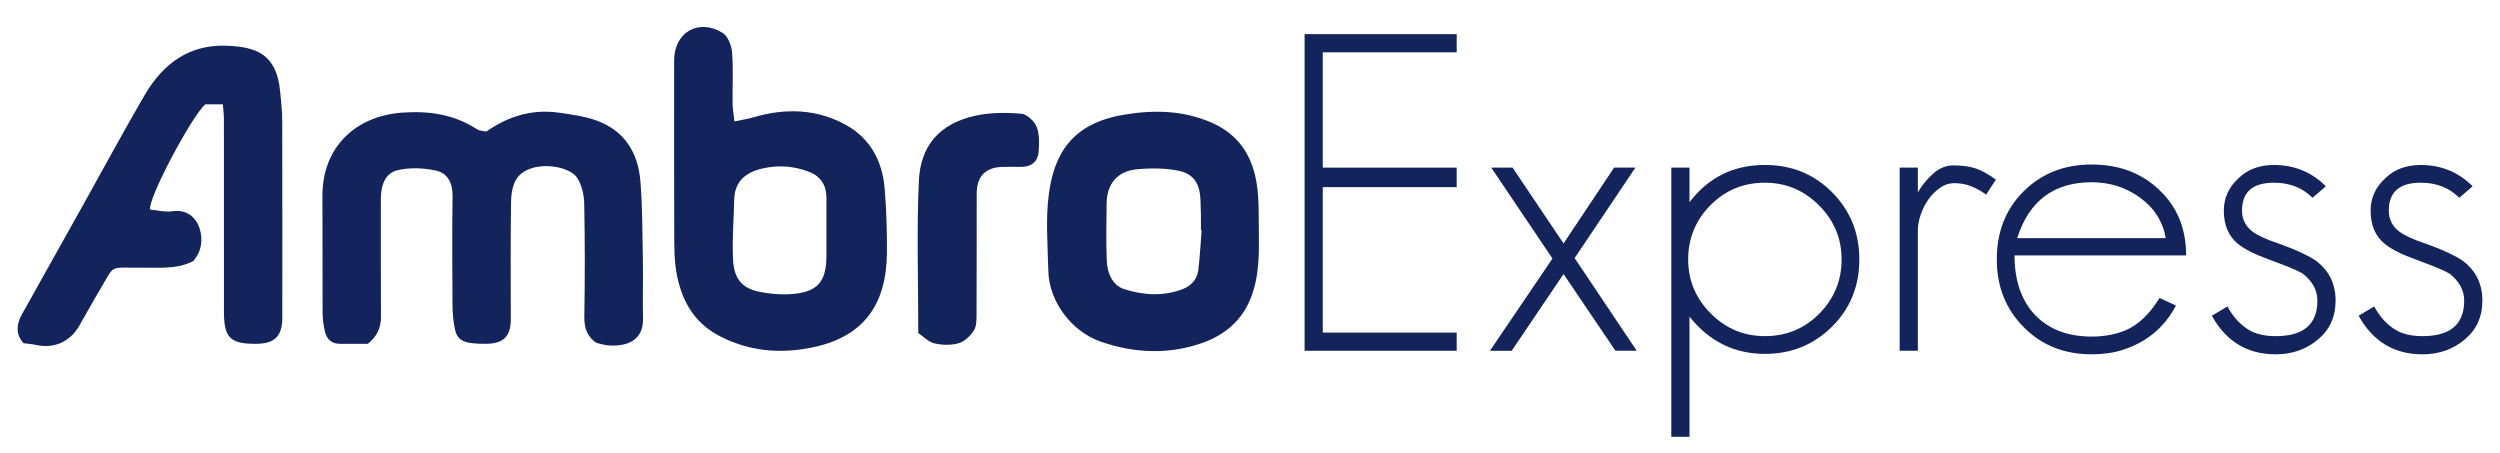
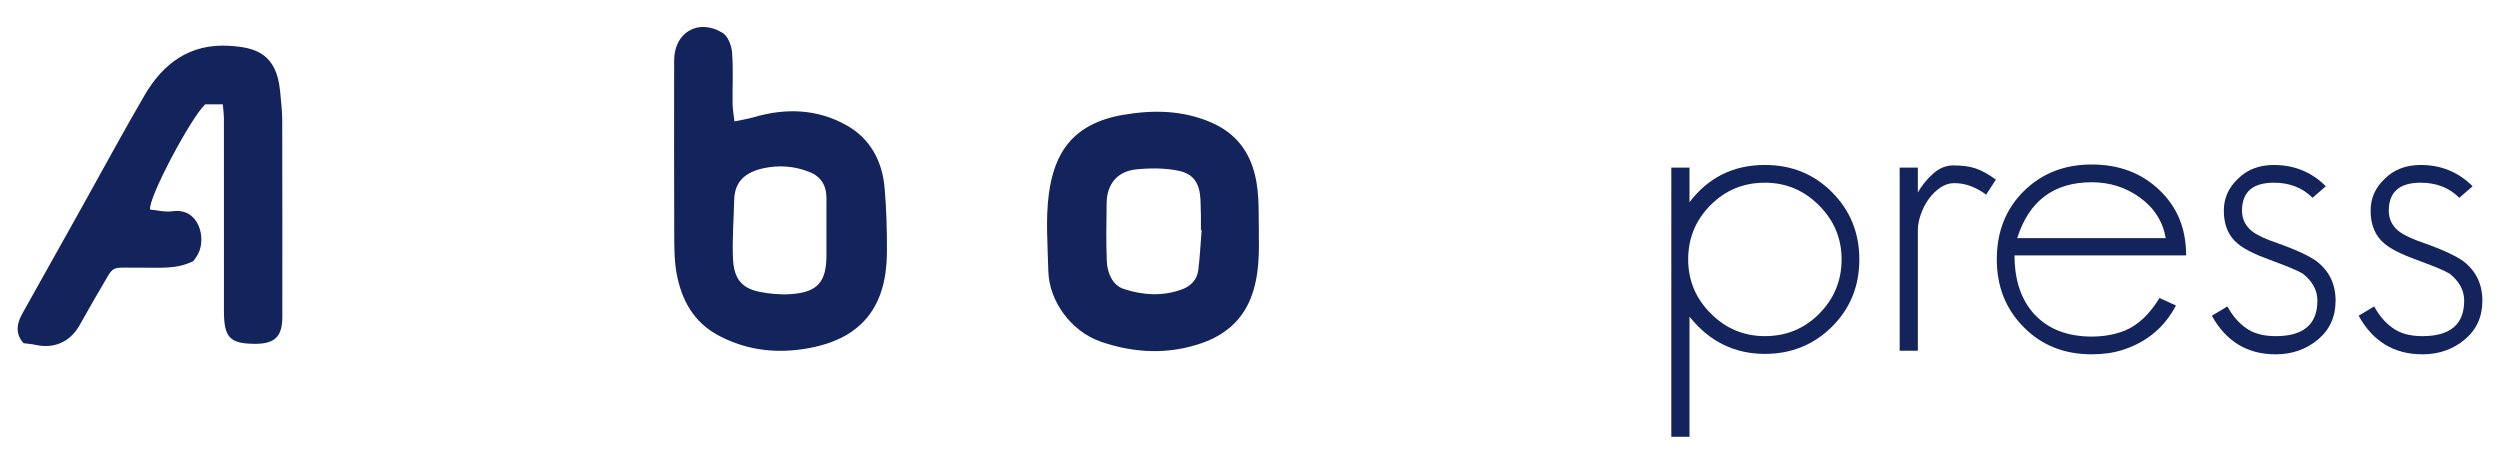
<svg xmlns="http://www.w3.org/2000/svg" id="Layer_1" data-name="Layer 1" viewBox="0 0 233.413 42.273">
  <defs>
    <style>
      .cls-1 {
        fill: #13235b;
      }
    </style>
  </defs>
  <g>
-     <path class="cls-1" d="M55.685,32.015c-.833-.557-1.148-1.359-1.13-2.439.057-3.518.062-7.039-.009-10.557-.017-.824-.226-1.762-.672-2.432-.801-1.204-4.363-1.666-5.591.032-.424.587-.558,1.489-.569,2.251-.056,3.658-.024,7.317-.026,10.975-.001,1.559-.703,2.245-2.294,2.254-2.017.011-2.671-.253-2.909-1.326-.163-.737-.231-1.509-.237-2.265-.024-3.414-.041-6.828.006-10.241.016-1.175-.479-2.095-1.502-2.328-1.164-.264-2.482-.324-3.632-.05-1.236.295-1.566,1.509-1.563,2.737.007,3.659-.013,7.317.012,10.976.007,1.066-.426,1.848-1.221,2.498-.869,0-1.704-.009-2.538.003-.817.012-1.308-.409-1.478-1.166-.128-.569-.21-1.161-.213-1.743-.019-3.624.01-7.248-.014-10.871-.031-4.594,3.113-7.486,7.403-7.804,2.524-.187,4.852.143,7.002,1.531.289.187.7.185.894.231,2.194-1.529,4.431-2.112,6.883-1.748,1.145.17,2.319.328,3.4.716,2.612.937,3.888,3.002,4.103,5.657.201,2.486.186,4.99.232,7.487.032,1.776-.03,3.555.015,5.331.055,2.162-1.645,2.632-3.195,2.529-.372-.025-.737-.149-1.155-.238Z" />
    <path class="cls-1" d="M20.804,9.743c-.619,0-1.131,0-1.643-.001-1.261,1.116-5.34,8.743-5.149,9.824.672.059,1.402.258,2.09.158,2.439-.351,3.172,2.434,2.412,3.947-.123.245-.297.465-.447.696-1.588.819-3.305.604-4.993.623-2.985.034-2.288-.366-3.791,2.137-.655,1.09-1.257,2.212-1.895,3.312-.867,1.494-2.369,2.138-4.034,1.766-.369-.082-.75-.107-1.142-.16-.686-.712-.753-1.645-.158-2.711,1.895-3.394,3.797-6.783,5.694-10.176,1.915-3.426,3.775-6.884,5.754-10.272,1.737-2.972,4.223-4.818,7.861-4.61,2.488.143,4.457.717,4.79,4.249.084.894.194,1.79.197,2.686.017,6.131.01,12.262.009,18.393-0,1.803-.698,2.496-2.502,2.497-2.383.001-2.948-.577-2.948-3.017-0-5.992.002-11.984-.004-17.975-0-.438-.062-.876-.099-1.365Z" />
    <path class="cls-1" d="M68.572,11.334c.718-.152,1.259-.23,1.778-.383,3.001-.887,5.958-.789,8.696.751,2.213,1.245,3.334,3.351,3.546,5.854.17,2.0.23,4.016.215,6.025-.036,4.936-2.231,7.942-7.15,8.896-2.951.572-5.824.298-8.543-1.139-2.348-1.241-3.473-3.307-3.936-5.774-.227-1.213-.223-2.479-.228-3.721-.022-5.401-.011-10.801-.009-16.202.001-2.619,2.27-3.956,4.531-2.567.491.302.828,1.176.877,1.814.123,1.593.029,3.203.048,4.805.006.474.097.948.173,1.641ZM77.161,21.534c0-1.01-.008-2.021.002-3.031.011-1.163-.511-2.016-1.572-2.44-1.406-.562-2.882-.678-4.367-.342-1.557.352-2.634,1.169-2.675,2.926-.042,1.839-.194,3.682-.113,5.515.082,1.846.813,2.728,2.401,3.067.971.207,2.0.298,2.99.232,2.502-.167,3.335-1.131,3.335-3.627 0-.767,0-1.533-0-2.3Z" />
    <path class="cls-1" d="M117.531,21.412c.025,2.178.073,4.329-.761,6.439-.855,2.163-2.531,3.463-4.505,4.162-3.121,1.105-6.36.981-9.523-.125-2.697-.943-4.799-3.728-4.866-6.594-.056-2.384-.259-4.802.045-7.148.496-3.818,2.201-6.603,6.919-7.419,2.83-.489,5.576-.438,8.209.692,1.849.794,3.197,2.103,3.896,4.143.666,1.944.551,3.887.586,5.851ZM112.193,21.486c-.022-.002-.044-.003-.067-.005,0-.452.005-.904-.001-1.356-.007-.486-.02-.973-.041-1.458-.063-1.492-.61-2.434-2.046-2.726-1.279-.26-2.653-.259-3.959-.126-1.761.178-2.73,1.374-2.757,3.127-.028,1.808-.057,3.618.012,5.423.043,1.119.53,2.262,1.58,2.612,1.763.587,3.641.707,5.457.036.829-.306,1.404-.918,1.511-1.814.148-1.232.211-2.475.31-3.713Z" />
-     <path class="cls-1" d="M85.736,31.097c0-4.945-.157-9.584.054-14.206.146-3.18,1.813-5.338,5.308-6.095,1.368-.296,2.835-.295,4.238-.184.529.042,1.229.686,1.447,1.22.281.692.245,1.555.186,2.333-.074.98-.723,1.437-1.706,1.416-.522-.011-1.045-.005-1.567-.001-1.652.014-2.5.835-2.505,2.485-.012,3.762.005,7.523-.014,11.285-.003.511.004,1.116-.252,1.507-.33.502-.865,1.029-1.415,1.187-.708.203-1.55.184-2.274.01-.568-.136-1.045-.652-1.499-.957Z" />
  </g>
  <g>
-     <path class="cls-1" d="M121.803,32.75V3.188h14.201v1.697h-12.504v10.765h12.504v1.822h-12.504v13.58h12.504v1.697h-14.201Z" />
-     <path class="cls-1" d="M150.826,32.75l-4.844-7.163-4.844,7.163h-2.029l5.838-8.612-5.714-8.488h1.987l4.761,7.08,4.72-7.08h1.987l-5.672,8.446,5.796,8.653h-1.987Z" />
    <path class="cls-1" d="M171.071,30.473c-1.712,1.712-3.809,2.567-6.293,2.567-2.843,0-5.19-1.159-7.038-3.478v11.22h-1.697V15.65h1.697v3.229c1.766-2.319,4.112-3.478,7.038-3.478,2.484,0,4.568.842,6.252,2.526,1.711,1.712,2.567,3.809,2.567,6.293,0,2.484-.842,4.568-2.526,6.252ZM169.829,19.17c-1.408-1.408-3.092-2.112-5.051-2.112-1.987,0-3.671.69-5.051,2.07-1.408,1.408-2.111,3.105-2.111,5.092,0,1.96.704,3.643,2.111,5.051s3.091,2.112,5.051,2.112c1.987,0,3.671-.69,5.051-2.07,1.408-1.408,2.112-3.105,2.112-5.092,0-1.96-.704-3.643-2.112-5.051Z" />
    <path class="cls-1" d="M185.437,18.176c-.442-.331-.911-.593-1.408-.787-.497-.193-1.022-.29-1.573-.29-.47,0-.911.145-1.325.435-.414.29-.773.649-1.077,1.076-.304.428-.545.904-.725,1.428-.18.525-.269,1.008-.269,1.449v11.261h-1.697V15.65h1.697v2.319c.358-.635.828-1.214,1.408-1.739.58-.524,1.214-.787,1.904-.787.855,0,1.559.097,2.112.29.552.193,1.173.538,1.863,1.035l-.911,1.408Z" />
    <path class="cls-1" d="M188.087,23.848c0,2.319.621,4.154,1.863,5.506,1.297,1.381,3.078,2.07,5.341,2.07,1.159,0,2.208-.193,3.147-.58,1.186-.497,2.249-1.504,3.188-3.022l1.532.704c-1.077,2.043-2.733,3.423-4.968,4.14-.856.276-1.822.414-2.898.414-2.567,0-4.678-.842-6.335-2.526-1.684-1.683-2.526-3.795-2.526-6.335,0-2.567.828-4.678,2.484-6.335,1.683-1.683,3.809-2.526,6.376-2.526,2.539,0,4.637.787,6.293,2.36,1.683,1.573,2.525,3.616,2.525,6.128h-16.023ZM199.763,18.424c-1.298-.938-2.788-1.408-4.471-1.408-3.533,0-5.852,1.739-6.956,5.217h13.87c-.276-1.573-1.091-2.843-2.443-3.809Z" />
    <path class="cls-1" d="M216.448,31.673c-1.104.939-2.429,1.408-3.975,1.408-2.65,0-4.637-1.201-5.962-3.602l1.449-.869c.469.856,1.035,1.518,1.697,1.987.69.525,1.628.787,2.815.787,2.594,0,3.892-1.104,3.892-3.312,0-.966-.456-1.807-1.366-2.526-.276-.166-.67-.352-1.18-.559-.511-.207-1.139-.448-1.884-.725-1.381-.497-2.374-.994-2.981-1.49-.884-.717-1.325-1.752-1.325-3.105,0-1.159.441-2.153,1.325-2.981.855-.855,1.973-1.283,3.354-1.283,1.904,0,3.519.662,4.844,1.987l-1.242,1.076c-.939-.938-2.139-1.408-3.602-1.408-1.987,0-2.981.869-2.981,2.608,0,.773.303,1.408.911,1.904.497.387,1.283.759,2.36,1.118.938.331,1.711.642,2.319.932.607.29,1.062.545,1.366.766,1.186.911,1.78,2.139,1.78,3.685,0,1.491-.538,2.691-1.615,3.602Z" />
    <path class="cls-1" d="M230.152,31.673c-1.104.939-2.429,1.408-3.975,1.408-2.65,0-4.637-1.201-5.962-3.602l1.449-.869c.469.856,1.035,1.518,1.697,1.987.69.525,1.628.787,2.815.787,2.594,0,3.892-1.104,3.892-3.312,0-.966-.456-1.807-1.366-2.526-.276-.166-.67-.352-1.18-.559-.511-.207-1.139-.448-1.884-.725-1.381-.497-2.374-.994-2.981-1.49-.884-.717-1.325-1.752-1.325-3.105,0-1.159.441-2.153,1.325-2.981.855-.855,1.973-1.283,3.354-1.283,1.904,0,3.519.662,4.844,1.987l-1.242,1.076c-.939-.938-2.139-1.408-3.602-1.408-1.987,0-2.981.869-2.981,2.608,0,.773.303,1.408.911,1.904.497.387,1.283.759,2.36,1.118.938.331,1.711.642,2.319.932.607.29,1.062.545,1.366.766,1.186.911,1.78,2.139,1.78,3.685,0,1.491-.538,2.691-1.615,3.602Z" />
  </g>
</svg>